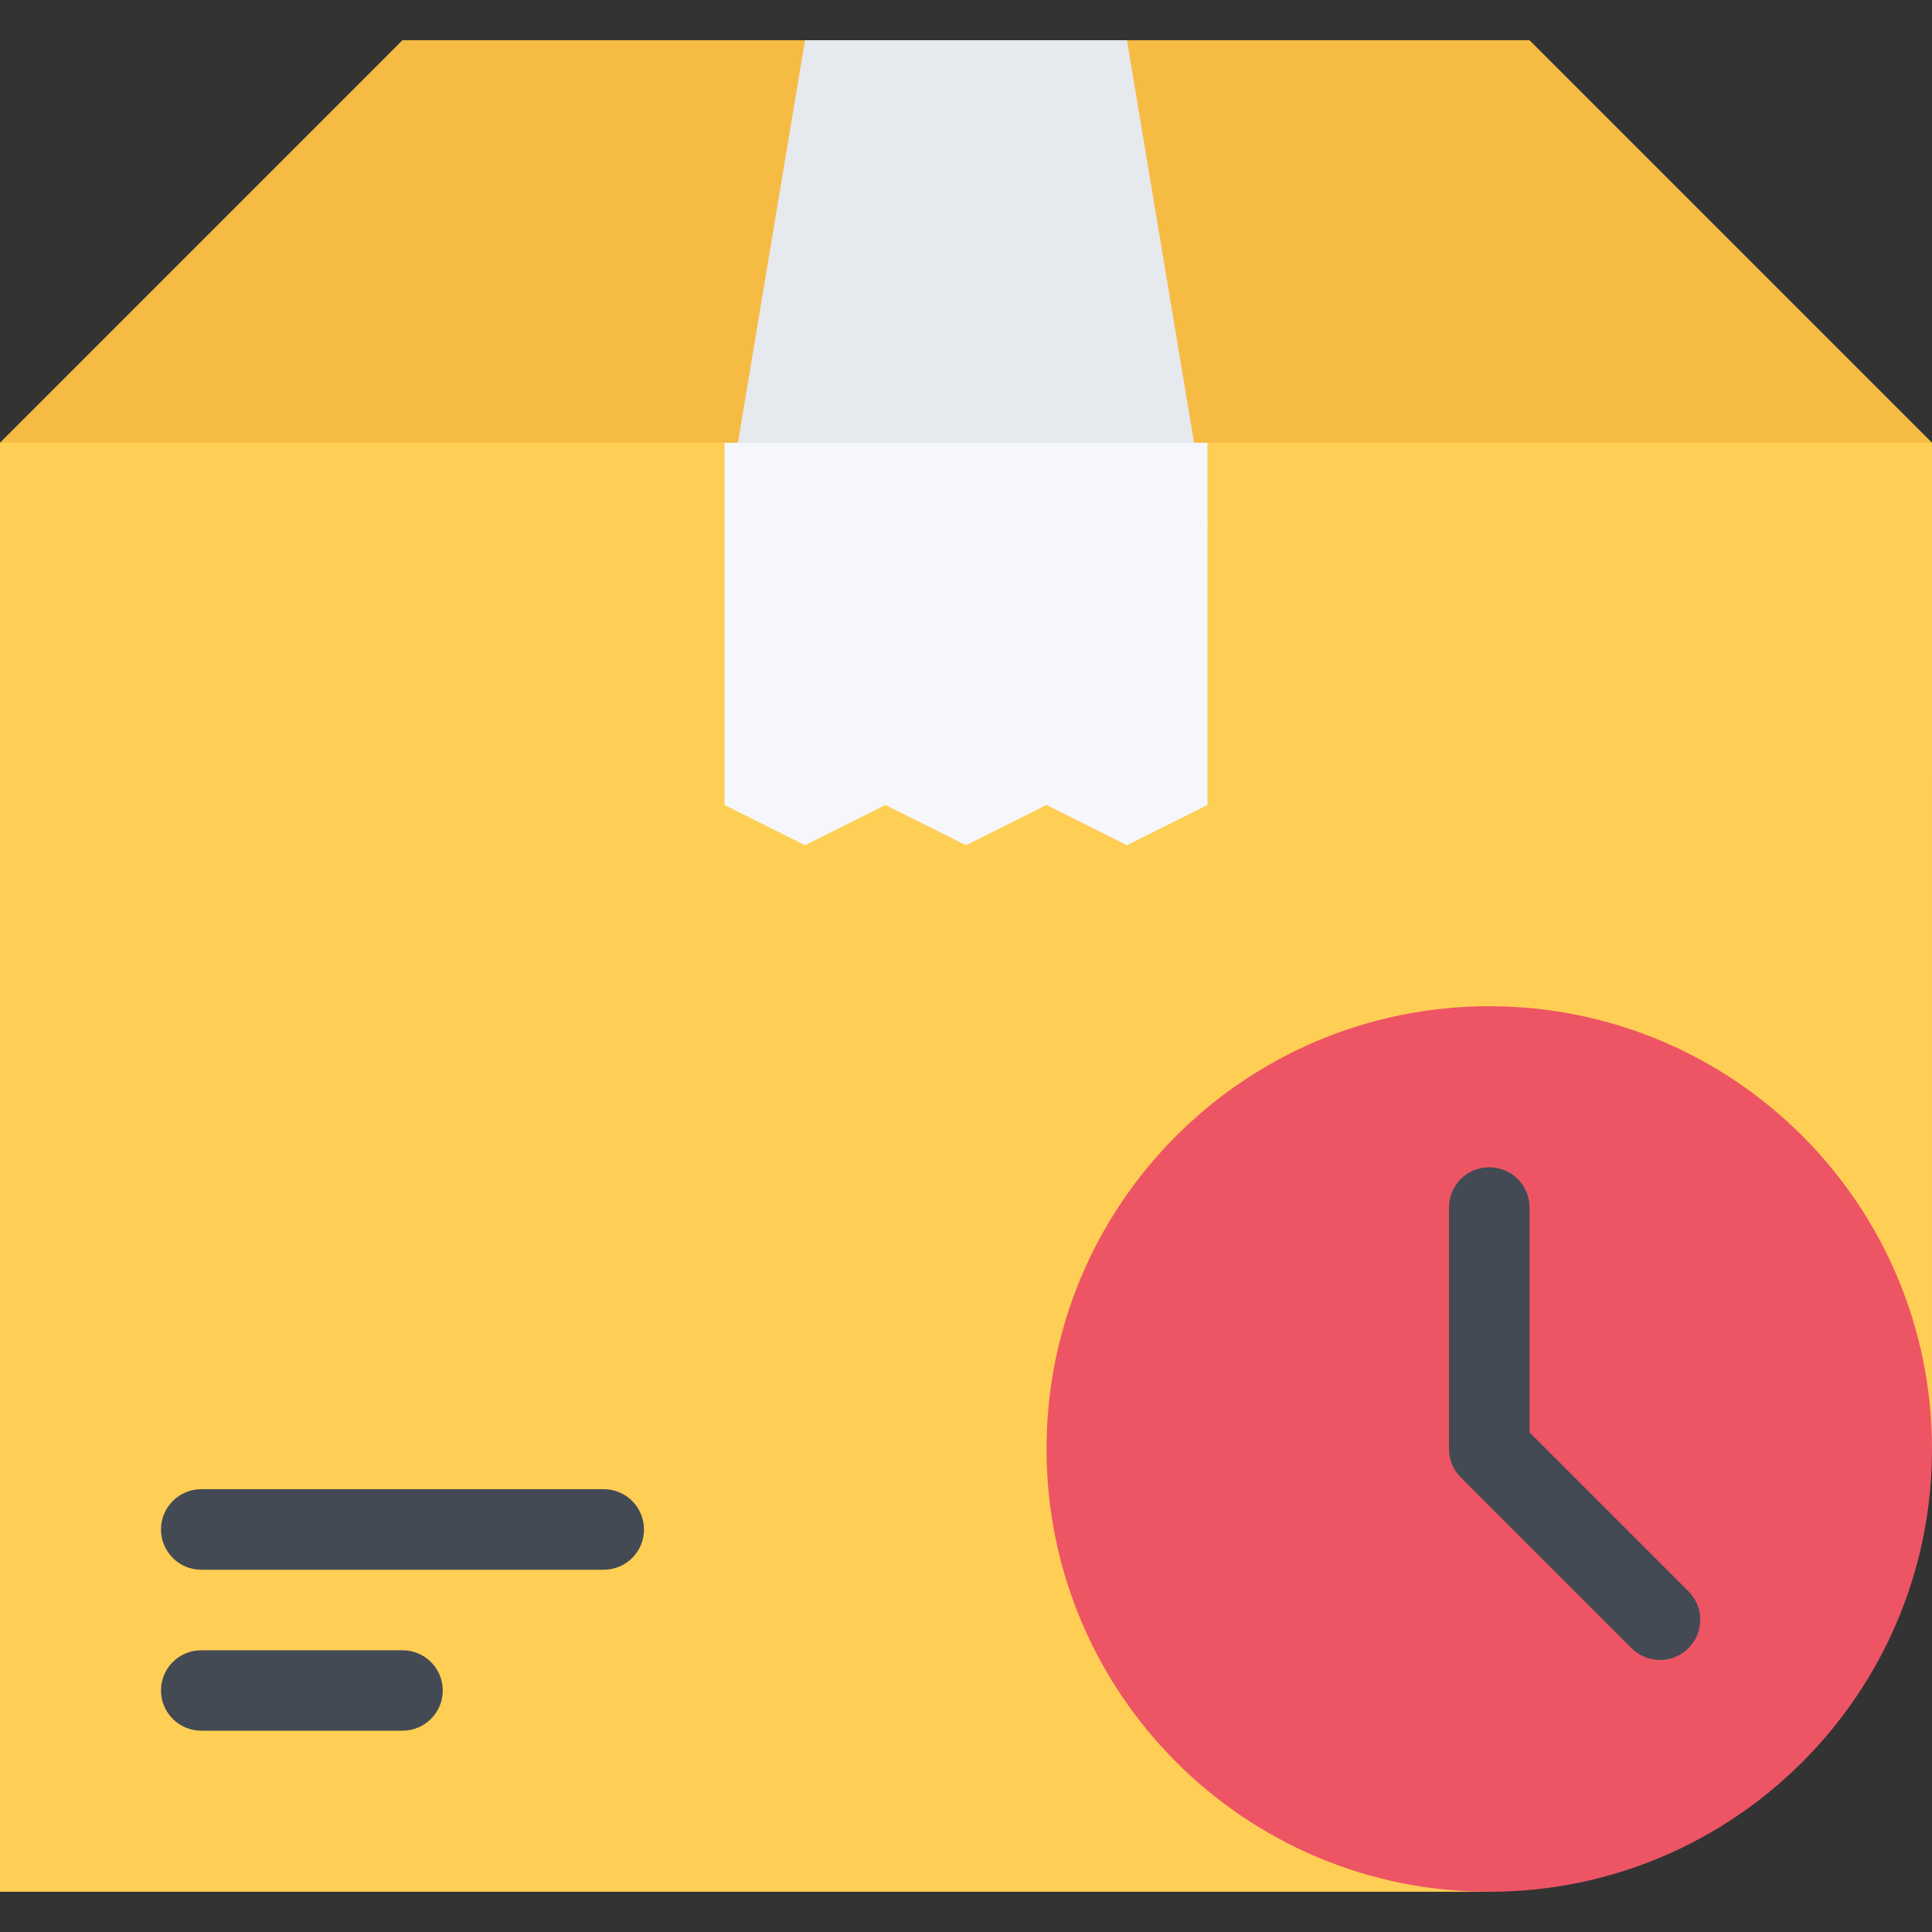
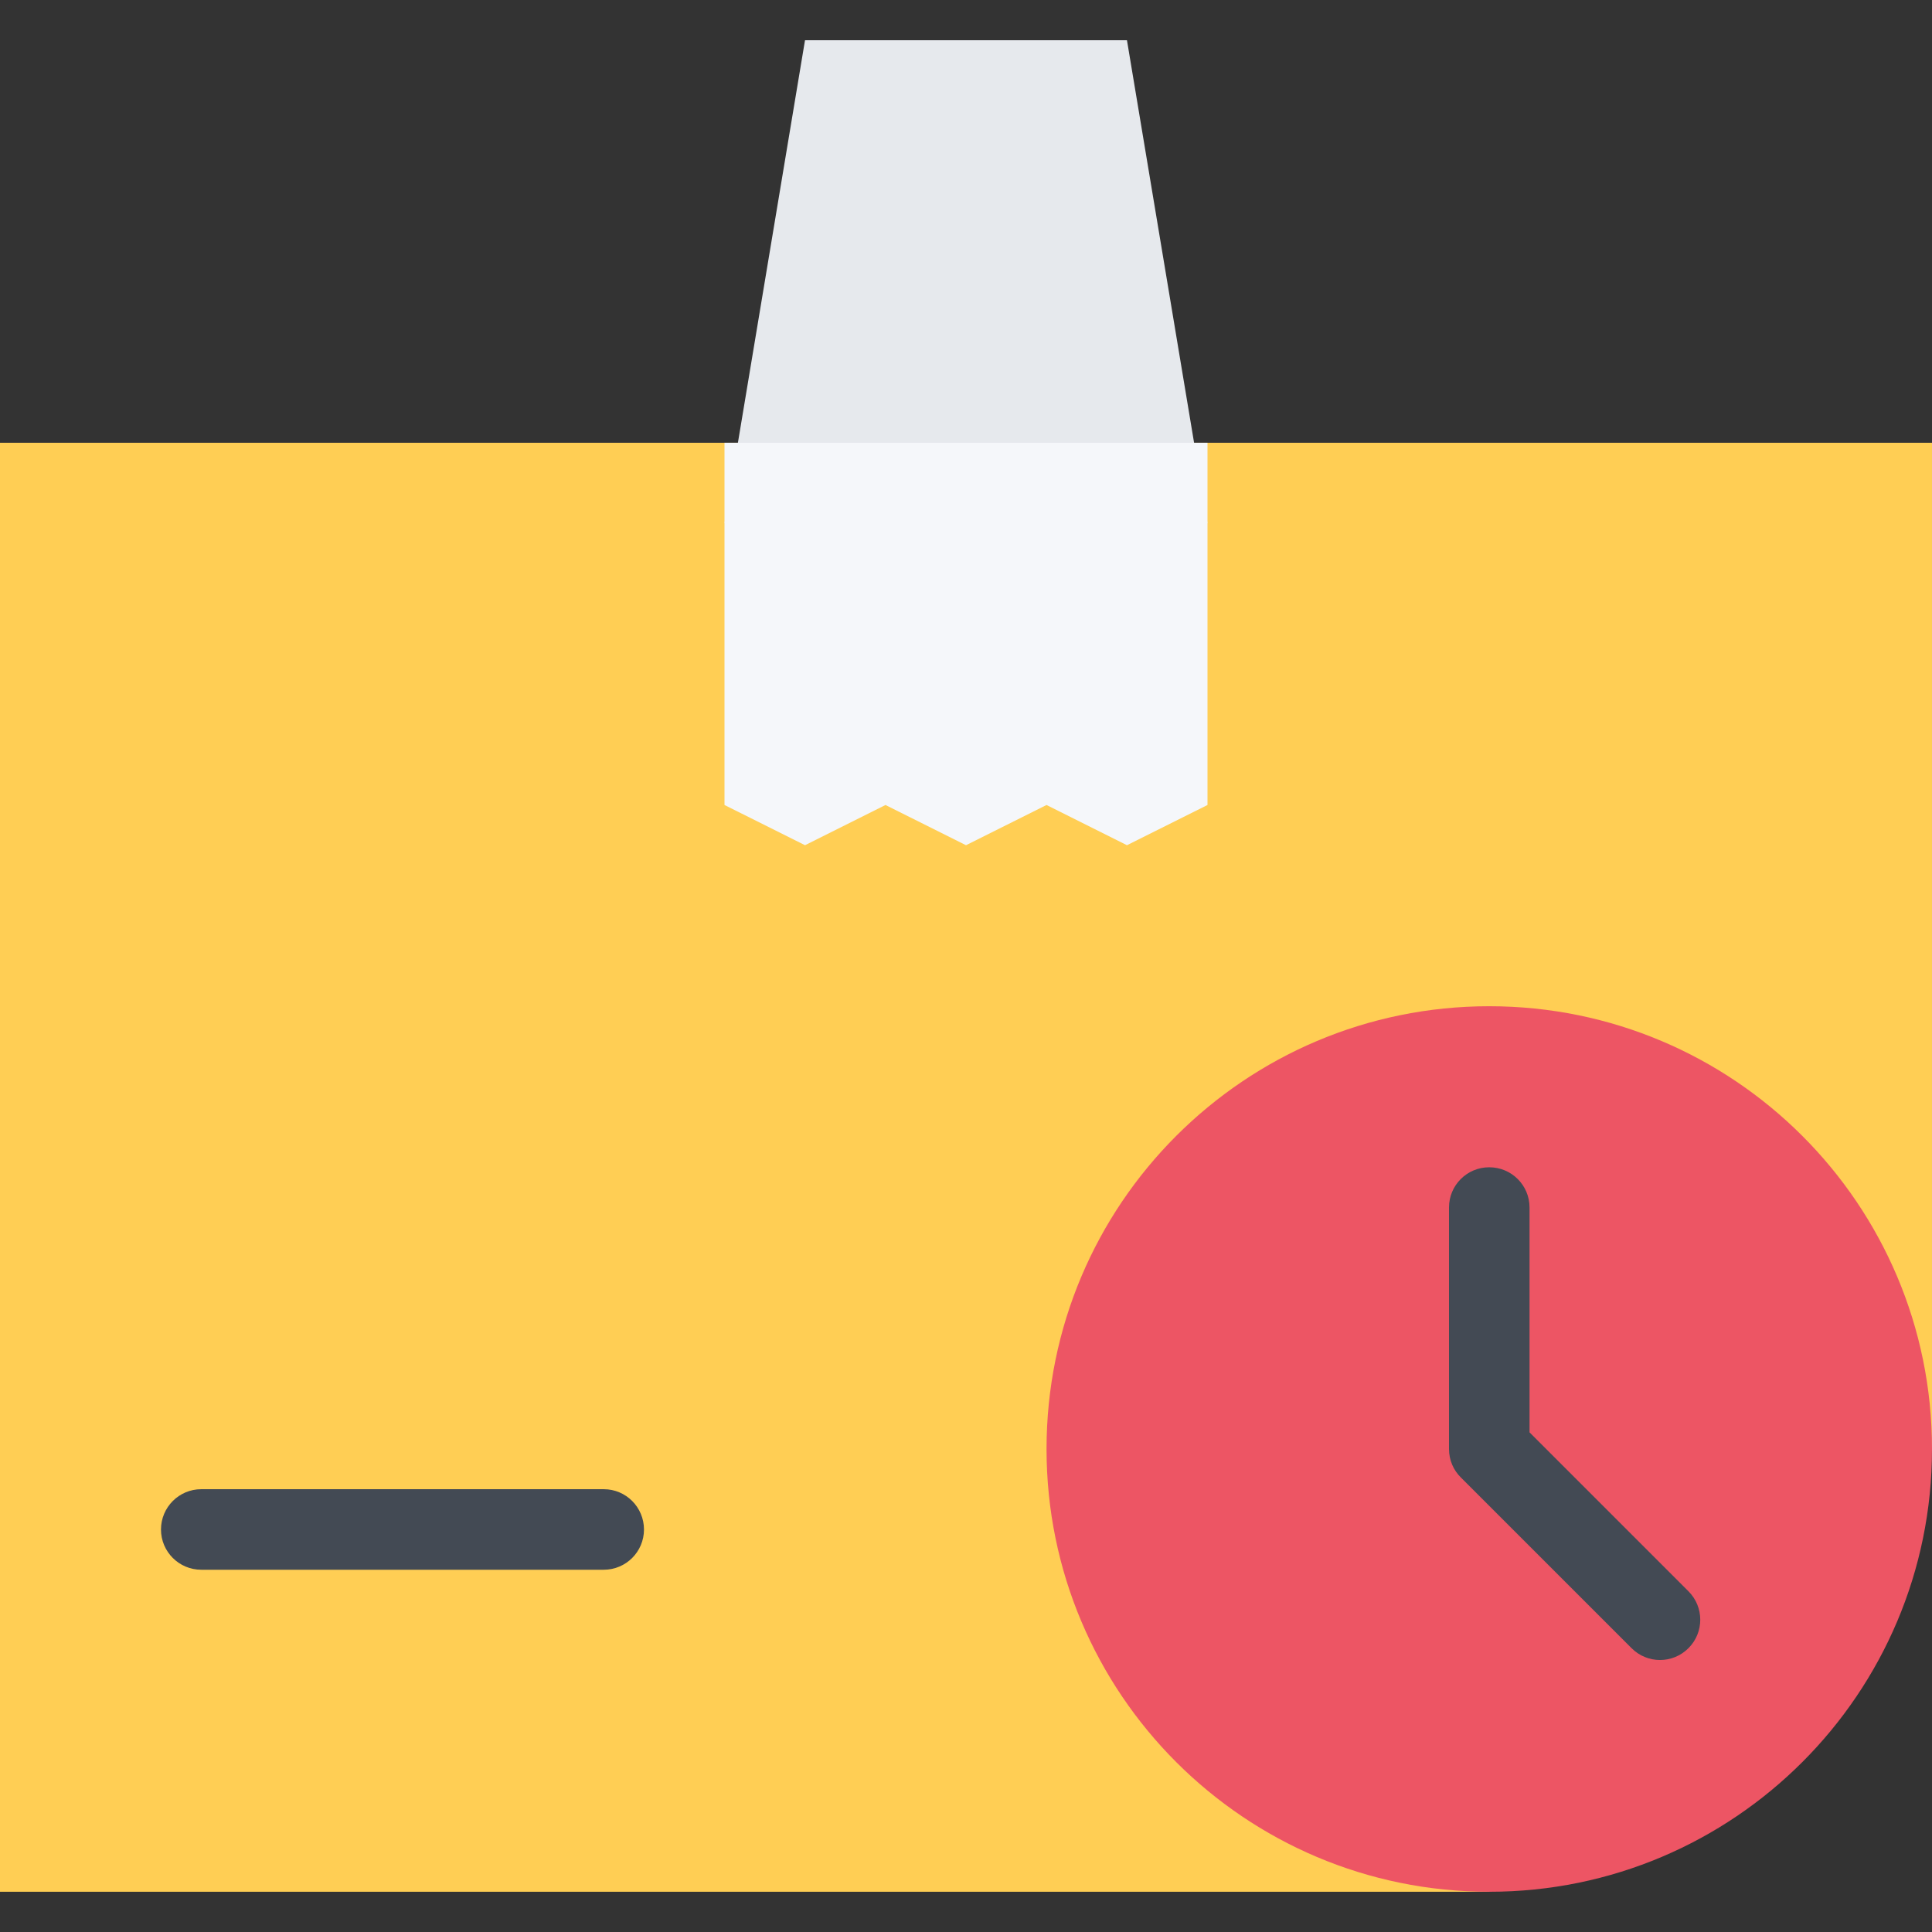
<svg xmlns="http://www.w3.org/2000/svg" height="64px" width="64px" version="1.1" id="Layer_1" viewBox="0 0 511.985 511.985" xml:space="preserve" fill="#000000">
  <rect x="0" y="0" width="511.985" height="511.985" fill="#333333" stroke="none" />
  <g id="SVGRepo_bgCarrier" stroke-width="0" />
  <g id="SVGRepo_tracerCarrier" stroke-linecap="round" stroke-linejoin="round" />
  <g id="SVGRepo_iconCarrier">
-     <polygon style="fill:#F6BB42;" points="405.331,10.66 106.66,10.66 0,117.329 0,192.656 511.984,207.217 511.984,117.329 " />
    <polygon style="fill:#FFCE54;" points="394.643,501.325 0,501.325 0,117.329 511.984,117.329 511.984,383.985 " />
    <polygon style="fill:#E6E9ED;" points="298.647,10.66 213.329,10.66 191.994,138.657 319.99,138.657 " />
    <polygon style="fill:#F5F7FA;" points="319.99,213.326 298.647,223.983 277.335,213.326 255.992,223.983 234.657,213.326 213.329,223.983 191.994,213.326 191.994,117.329 319.99,117.329 " />
    <g>
      <path style="fill:#434A54;" d="M159.995,394.641H53.334c-5.891,0-10.672,4.781-10.672,10.688c0,5.875,4.781,10.656,10.672,10.656 h106.661c5.891,0,10.663-4.781,10.663-10.656C170.658,399.423,165.886,394.641,159.995,394.641z" />
-       <path style="fill:#434A54;" d="M106.66,437.327H53.334c-5.891,0-10.672,4.75-10.672,10.656c0,5.875,4.781,10.656,10.672,10.656 h53.326c5.891,0,10.672-4.781,10.672-10.656C117.332,442.077,112.551,437.327,106.66,437.327z" />
    </g>
    <path style="fill:#ED5564;" d="M277.335,383.985c0-64.811,52.529-117.332,117.309-117.332c64.811,0,117.341,52.521,117.341,117.332 s-52.53,117.34-117.341,117.34C329.864,501.325,277.335,448.796,277.335,383.985z" />
    <path style="fill:#434A54;" d="M447.455,421.704L447.455,421.704l-42.124-42.125v-59.592c0-5.906-4.781-10.656-10.688-10.656 c-5.875,0-10.655,4.75-10.655,10.656v63.998c0,2.938,1.188,5.625,3.125,7.531l0,0l45.249,45.248l0,0 c4.172,4.188,10.921,4.188,15.093,0C451.611,432.608,451.611,425.86,447.455,421.704z" />
  </g>
</svg>